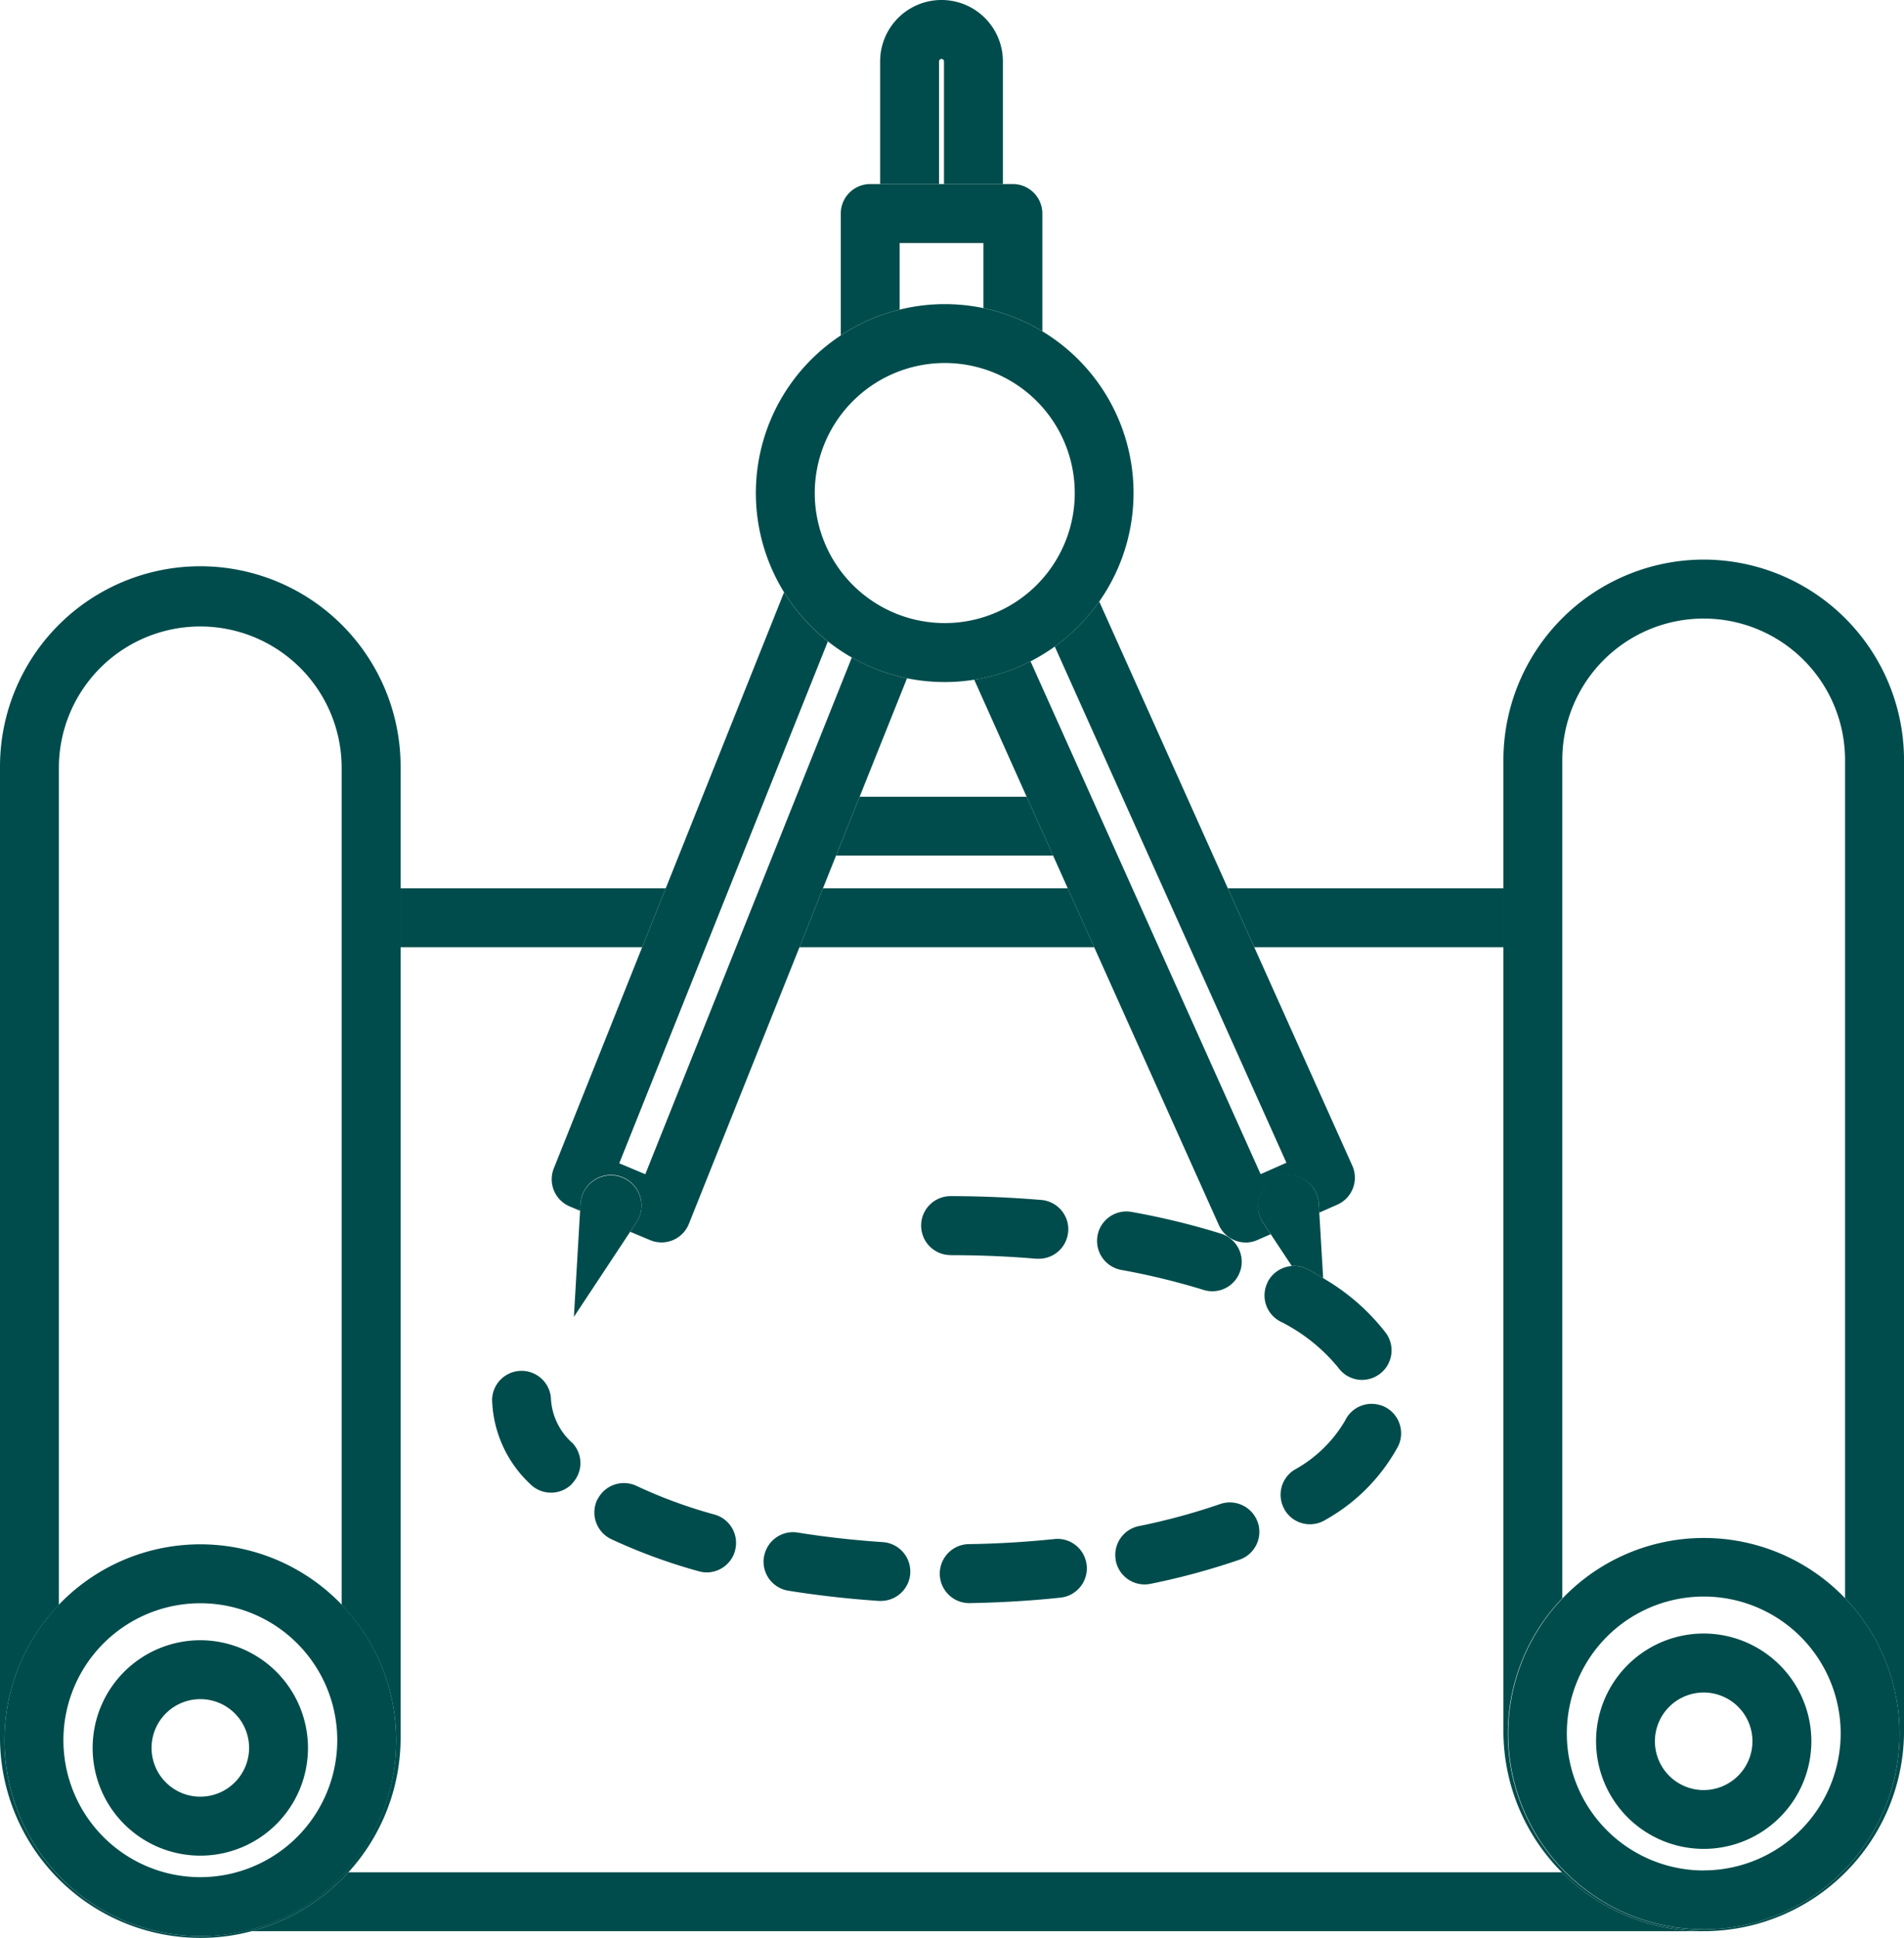
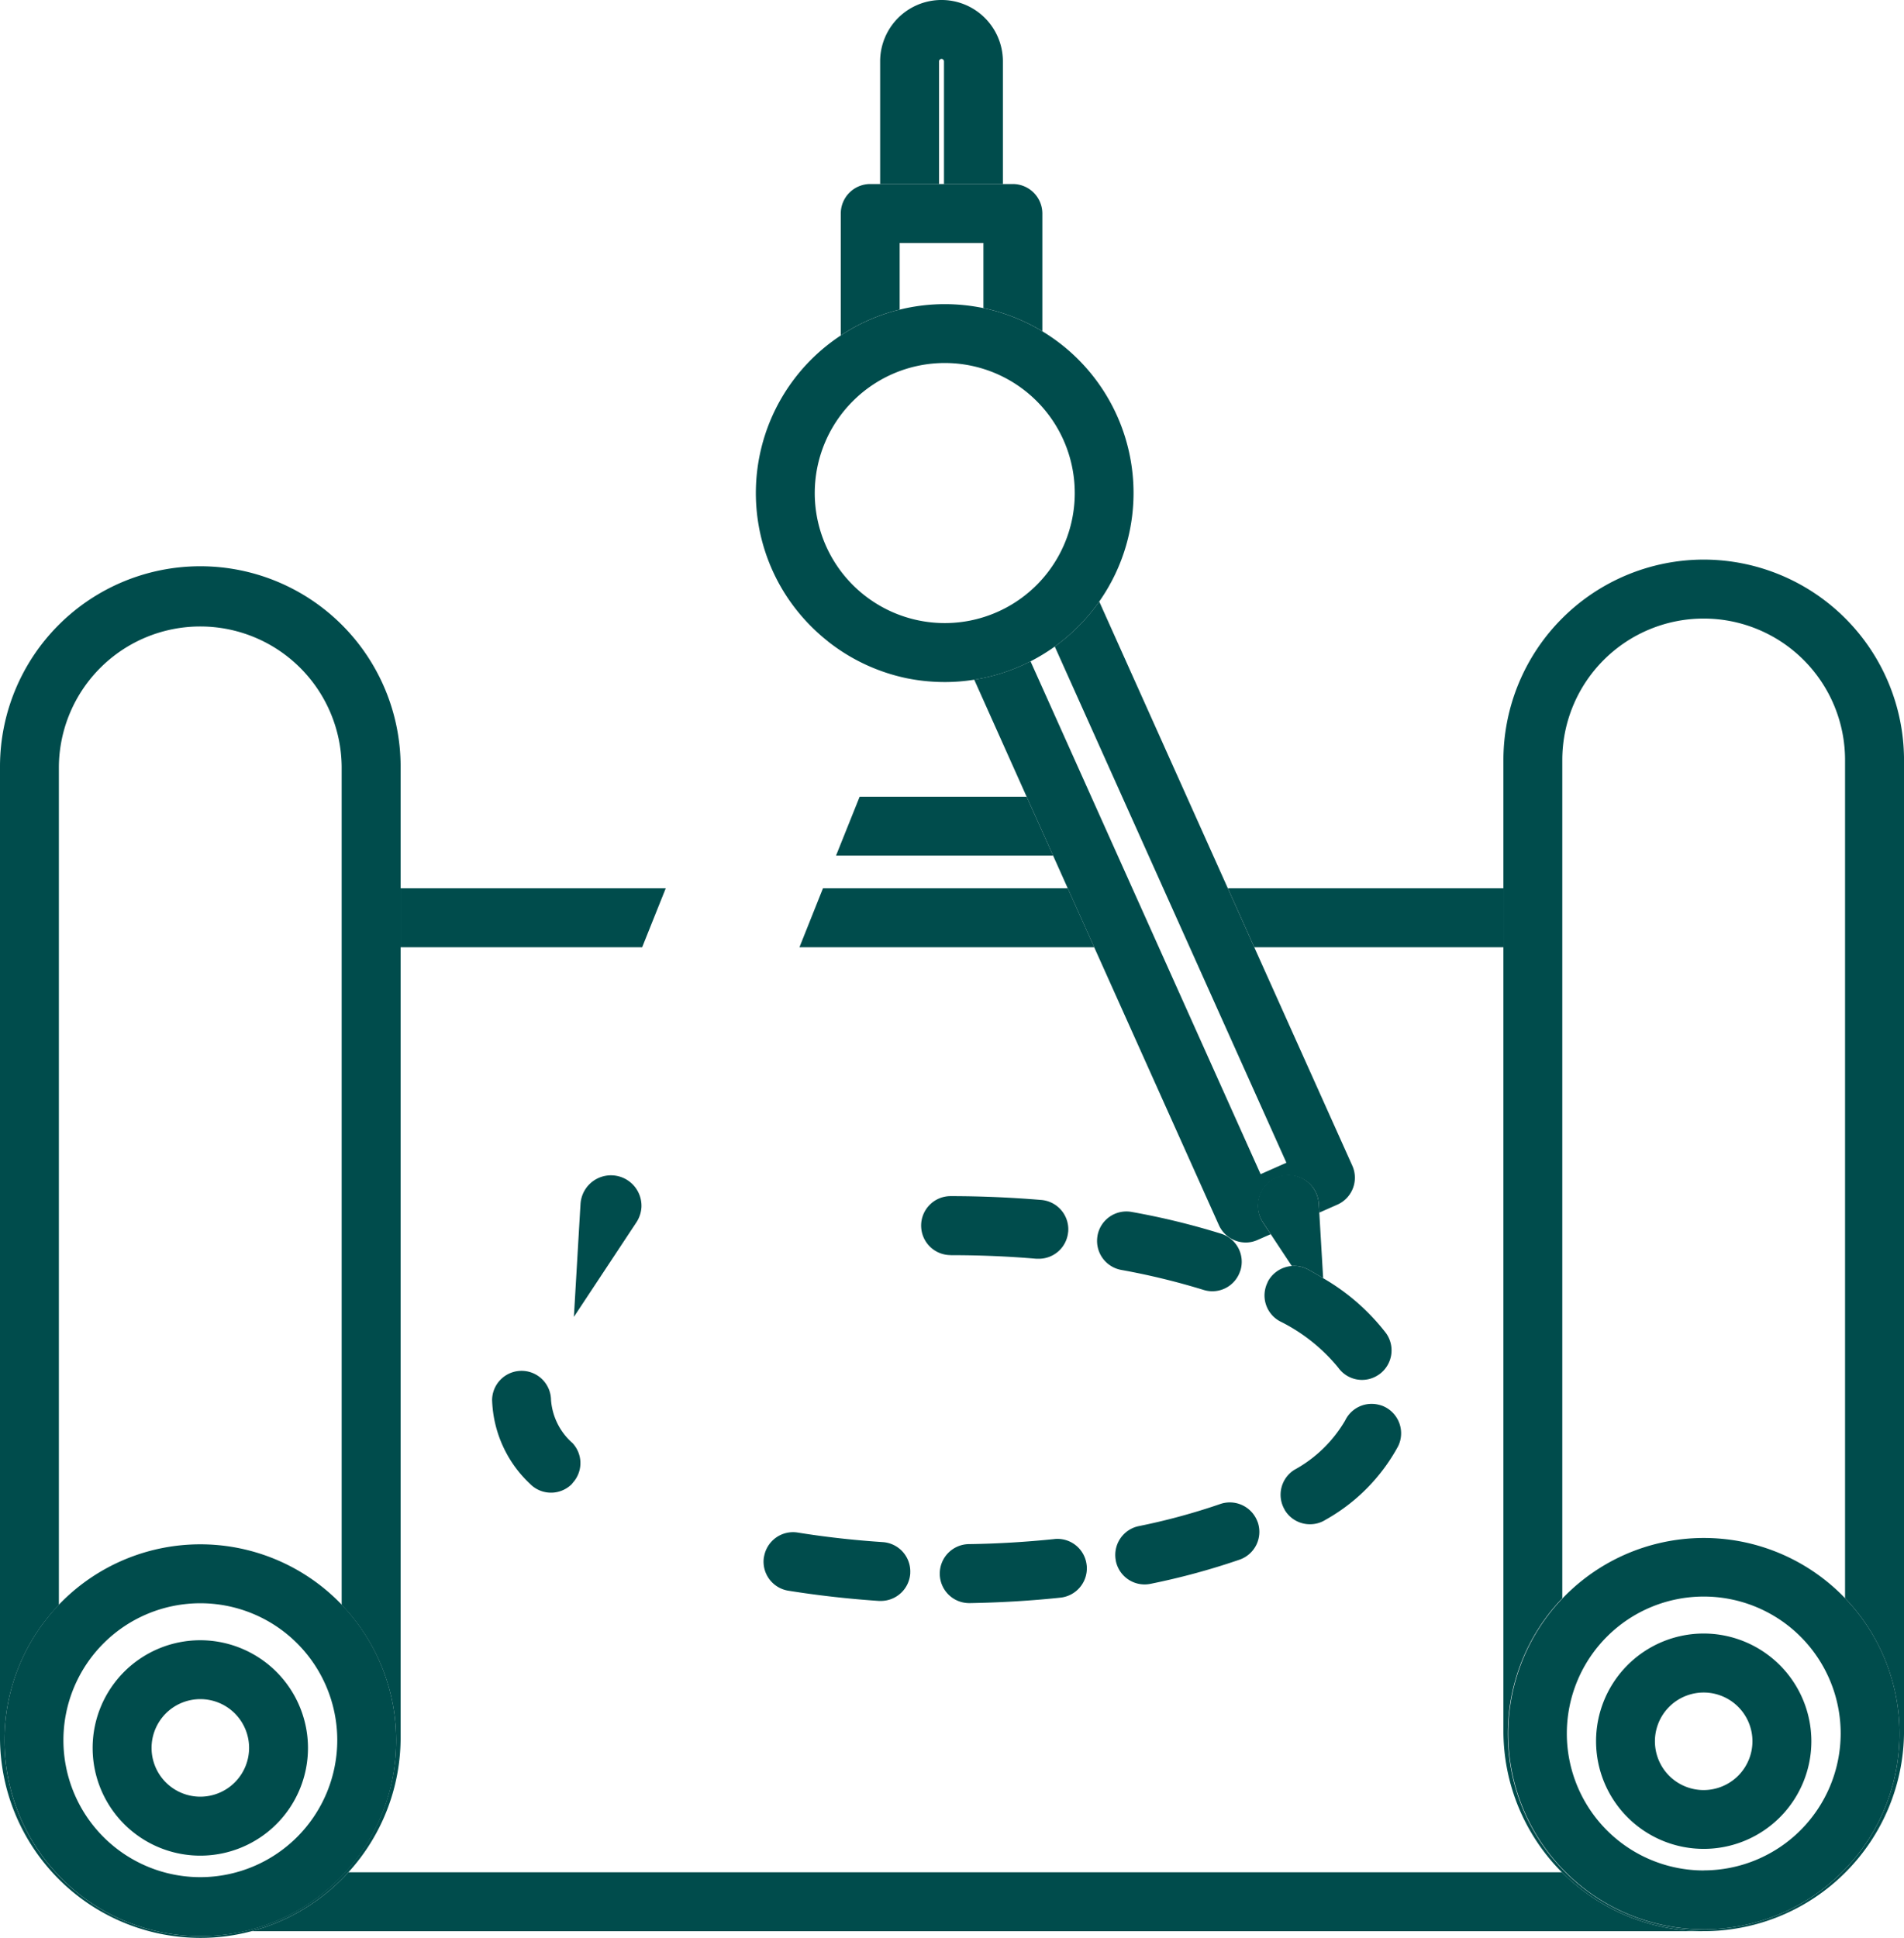
<svg xmlns="http://www.w3.org/2000/svg" id="Group_73" data-name="Group 73" width="163.018" height="165.877" viewBox="0 0 163.018 165.877">
  <defs>
    <clipPath id="clip-path">
      <rect id="Rectangle_79" data-name="Rectangle 79" width="163.018" height="165.877" fill="#004c4c" />
    </clipPath>
  </defs>
  <g id="Group_51" data-name="Group 51" clip-path="url(#clip-path)">
    <path id="Path_116" data-name="Path 116" d="M133.734,160.26H29.831a17.172,17.172,0,0,1-8.287,5.043H145.867a17.091,17.091,0,0,1-12.133-5.043" fill="#004c4c" />
    <path id="Path_117" data-name="Path 117" d="M34.3,81.084h20.68L57,76.037H34.3Z" fill="#004c4c" />
    <path id="Path_118" data-name="Path 118" d="M91.422,76.037H70.461l-2.014,5.047H93.688Z" fill="#004c4c" />
    <path id="Path_119" data-name="Path 119" d="M107.39,81.084h21.33V76.037H105.127Z" fill="#004c4c" />
    <path id="Path_120" data-name="Path 120" d="M29.831,160.26A17.1,17.1,0,0,0,34.3,148.729V65.62a17.149,17.149,0,0,0-34.3,0v83.109a17.169,17.169,0,0,0,17.152,17.148,16.925,16.925,0,0,0,4.393-.574,17.173,17.173,0,0,0,8.286-5.043m-12.679,5.465A16.757,16.757,0,0,1,5.041,137.373V65.62a12.106,12.106,0,0,1,24.211,0v71.753a16.752,16.752,0,0,1-12.1,28.352" fill="#004c4c" />
    <path id="Path_121" data-name="Path 121" d="M33.918,148.957a16.768,16.768,0,1,0-16.766,16.768,16.7,16.7,0,0,0,16.766-16.768M17.152,160.68a11.723,11.723,0,1,1,11.724-11.723A11.738,11.738,0,0,1,17.152,160.68" fill="#004c4c" />
    <path id="Path_122" data-name="Path 122" d="M17.152,140.4a9.219,9.219,0,1,0,9.217,9.215,9.23,9.23,0,0,0-9.217-9.215m0,13.391a4.175,4.175,0,1,1,4.175-4.176,4.181,4.181,0,0,1-4.175,4.176" fill="#004c4c" />
    <path id="Path_123" data-name="Path 123" d="M145.867,47.9A17.169,17.169,0,0,0,128.72,65.052v83.1a17.148,17.148,0,0,0,34.3,0v-83.1A17.171,17.171,0,0,0,145.867,47.9m0,117.252a16.754,16.754,0,0,1-12.105-28.35V65.052a12.1,12.1,0,0,1,24.209,0V136.8a16.752,16.752,0,0,1-12.1,28.35" fill="#004c4c" />
    <path id="Path_124" data-name="Path 124" d="M157.971,136.8a16.751,16.751,0,1,0,4.664,11.581,16.7,16.7,0,0,0-4.664-11.581m-12.1,23.306a11.723,11.723,0,1,1,11.725-11.725A11.738,11.738,0,0,1,145.867,160.1" fill="#004c4c" />
    <path id="Path_125" data-name="Path 125" d="M145.867,139.825a9.217,9.217,0,1,0,9.22,9.22,9.231,9.231,0,0,0-9.22-9.22m0,13.4a4.175,4.175,0,1,1,4.175-4.176,4.183,4.183,0,0,1-4.175,4.176" fill="#004c4c" />
    <path id="Path_126" data-name="Path 126" d="M87.9,68.2H73.6L71.58,73.238H90.168Z" fill="#004c4c" />
    <path id="Path_127" data-name="Path 127" d="M80.4,15.752V5.254a.213.213,0,0,1,.211-.211.21.21,0,0,1,.211.211v10.5h5.044V5.254a5.255,5.255,0,0,0-10.51,0v10.5Z" fill="#004c4c" />
    <path id="Path_128" data-name="Path 128" d="M77.028,26.5V20.8H84.2v5.57a16.228,16.228,0,0,1,5.045,1.986V18.275a2.53,2.53,0,0,0-2.525-2.523H74.509a2.527,2.527,0,0,0-2.523,2.523V28.713A15.9,15.9,0,0,1,77.028,26.5" fill="#004c4c" />
-     <path id="Path_129" data-name="Path 129" d="M54.979,81.084l-7.562,18.924a2.52,2.52,0,0,0,1.368,3.262l.882.369.039-.61a2.611,2.611,0,1,1,5.214.305,2.656,2.656,0,0,1-.427,1.289l-.54.813,1.712.716a2.522,2.522,0,0,0,3.314-1.388l9.469-23.68,2.013-5.047,1.119-2.8L73.6,68.2l4.056-10.14a16.064,16.064,0,0,1-4.722-1.782L55.249,100.51l-2.229-.934L70.882,54.9a16.338,16.338,0,0,1-3.752-4.2L57,76.037Z" fill="#004c4c" />
    <path id="Path_130" data-name="Path 130" d="M90.307,55.34l19.834,44.187-2.209.979-19.7-43.9a16.034,16.034,0,0,1-4.821,1.571L87.9,68.2l2.267,5.041,1.254,2.8,2.266,5.047,10.67,23.773a2.523,2.523,0,0,0,2.3,1.493,2.437,2.437,0,0,0,1.02-.221l1.119-.49-.672-1.016a2.612,2.612,0,0,1,4.357-2.881,2.652,2.652,0,0,1,.43,1.287l.046.764,1.543-.682a2.521,2.521,0,0,0,1.282-3.339L107.39,81.084l-2.263-5.047L94.114,51.488a16.267,16.267,0,0,1-3.807,3.852" fill="#004c4c" />
    <path id="Path_131" data-name="Path 131" d="M70.883,54.9a16.231,16.231,0,0,0,6.77,3.16,16.48,16.48,0,0,0,3.236.321,15.792,15.792,0,0,0,2.518-.2,16,16,0,0,0,4.821-1.57,16.756,16.756,0,0,0,2.079-1.267,16.286,16.286,0,0,0,3.807-3.852A16.168,16.168,0,0,0,84.2,26.373a16.478,16.478,0,0,0-3.309-.34,16.229,16.229,0,0,0-3.86.469,15.877,15.877,0,0,0-5.042,2.211A16.145,16.145,0,0,0,67.13,50.695a16.354,16.354,0,0,0,3.753,4.2M80.889,31.072A11.131,11.131,0,1,1,69.758,42.2,11.14,11.14,0,0,1,80.889,31.072" fill="#004c4c" />
    <path id="Path_132" data-name="Path 132" d="M53.953,105.436l.539-.812a2.664,2.664,0,0,0,.428-1.29,2.612,2.612,0,0,0-5.215-.3l-.038.609-.531,9.078Z" fill="#004c4c" />
    <path id="Path_133" data-name="Path 133" d="M111.982,108.656c.452.248.883.5,1.305.754l-.331-5.617-.046-.764a2.649,2.649,0,0,0-.43-1.287,2.611,2.611,0,0,0-4.356,2.881l.672,1.015,1.807,2.729a2.5,2.5,0,0,1,1.379.289" fill="#004c4c" />
    <path id="Path_134" data-name="Path 134" d="M111.982,108.656a2.54,2.54,0,0,0-3.416,1.021c-.018.032-.027.067-.041.1a2.509,2.509,0,0,0,1.059,3.32,15.1,15.1,0,0,1,5,3.975,2.5,2.5,0,0,0,3.2.754,3.372,3.372,0,0,0,.324-.2,2.526,2.526,0,0,0,.551-3.526,18.411,18.411,0,0,0-5.371-4.689c-.422-.256-.853-.506-1.305-.754" fill="#004c4c" />
    <path id="Path_135" data-name="Path 135" d="M75.582,132c-2.491-.166-4.943-.439-7.283-.818a2.518,2.518,0,0,0-2.879,2.05.431.431,0,0,0-.014.043A2.518,2.518,0,0,0,67.5,136.16c2.5.4,5.1.695,7.75.875.06,0,.114,0,.171,0a2.524,2.524,0,0,0,2.514-2.357c0-.012,0-.026,0-.039A2.523,2.523,0,0,0,75.582,132" fill="#004c4c" />
    <path id="Path_136" data-name="Path 136" d="M48.988,123.5a5.457,5.457,0,0,1-1.812-3.688,2.522,2.522,0,0,0-5.043,0A10.272,10.272,0,0,0,45.365,127a2.52,2.52,0,0,0,3.567.058c.048-.05.089-.111.134-.164a2.5,2.5,0,0,0-.078-3.4" fill="#004c4c" />
    <path id="Path_137" data-name="Path 137" d="M81.389,107.438c2.473,0,4.946.1,7.344.308.072,0,.144,0,.217,0a2.519,2.519,0,0,0,2.5-2.266l.007-.027a2.522,2.522,0,0,0-2.3-2.74c-2.541-.212-5.159-.328-7.77-.328a2.523,2.523,0,0,0-2.521,2.527,2.6,2.6,0,0,0,.185.946,2.525,2.525,0,0,0,2.336,1.575" fill="#004c4c" />
    <path id="Path_138" data-name="Path 138" d="M95.99,108.7a60.527,60.527,0,0,1,7.053,1.711,2.506,2.506,0,0,0,3.133-1.594.356.356,0,0,0,.024-.058,2.518,2.518,0,0,0-1.655-3.159A63.116,63.116,0,0,0,96.9,103.74a2.513,2.513,0,0,0-2.931,2.021c-.006.02,0,.038-.006.047A2.523,2.523,0,0,0,95.99,108.7" fill="#004c4c" />
    <path id="Path_139" data-name="Path 139" d="M90.27,131.74c-2.388.244-4.852.4-7.338.432a2.523,2.523,0,0,0-2.469,2.529l0,.037a2.52,2.52,0,0,0,2.518,2.484h.044c2.624-.046,5.24-.2,7.768-.468a2.524,2.524,0,0,0,2.248-2.766c0-.018-.008-.029-.008-.051a2.512,2.512,0,0,0-2.759-2.2" fill="#004c4c" />
    <path id="Path_140" data-name="Path 140" d="M104.473,128.74a54.6,54.6,0,0,1-6.978,1.893,2.518,2.518,0,0,0-1.963,2.931.29.29,0,0,0,.005.049A2.515,2.515,0,0,0,98,135.623a2.561,2.561,0,0,0,.513-.053,60.125,60.125,0,0,0,7.619-2.068,2.519,2.519,0,0,0,1.551-3.211c-.007-.024-.023-.045-.029-.069a2.527,2.527,0,0,0-3.182-1.482" fill="#004c4c" />
    <path id="Path_141" data-name="Path 141" d="M115.168,121.594a11.315,11.315,0,0,1-4.339,4.215,2.516,2.516,0,0,0-.866,3.365c.02.033.031.072.054.106a2.5,2.5,0,0,0,2.143,1.191,2.469,2.469,0,0,0,1.328-.379,15.9,15.9,0,0,0,6.225-6.312,2.526,2.526,0,0,0-1.182-3.37,2.09,2.09,0,0,0-.437-.156,2.515,2.515,0,0,0-2.926,1.34" fill="#004c4c" />
-     <path id="Path_142" data-name="Path 142" d="M61.188,129.645a41.658,41.658,0,0,1-6.692-2.457,2.52,2.52,0,0,0-3.306,1.1.929.929,0,0,0-.056.088,2.53,2.53,0,0,0,1.189,3.366,47.743,47.743,0,0,0,7.5,2.752,2.6,2.6,0,0,0,.682.1,2.527,2.527,0,0,0,2.426-1.842c.005-.019.005-.039.009-.058a2.513,2.513,0,0,0-1.754-3.049" fill="#004c4c" />
  </g>
</svg>